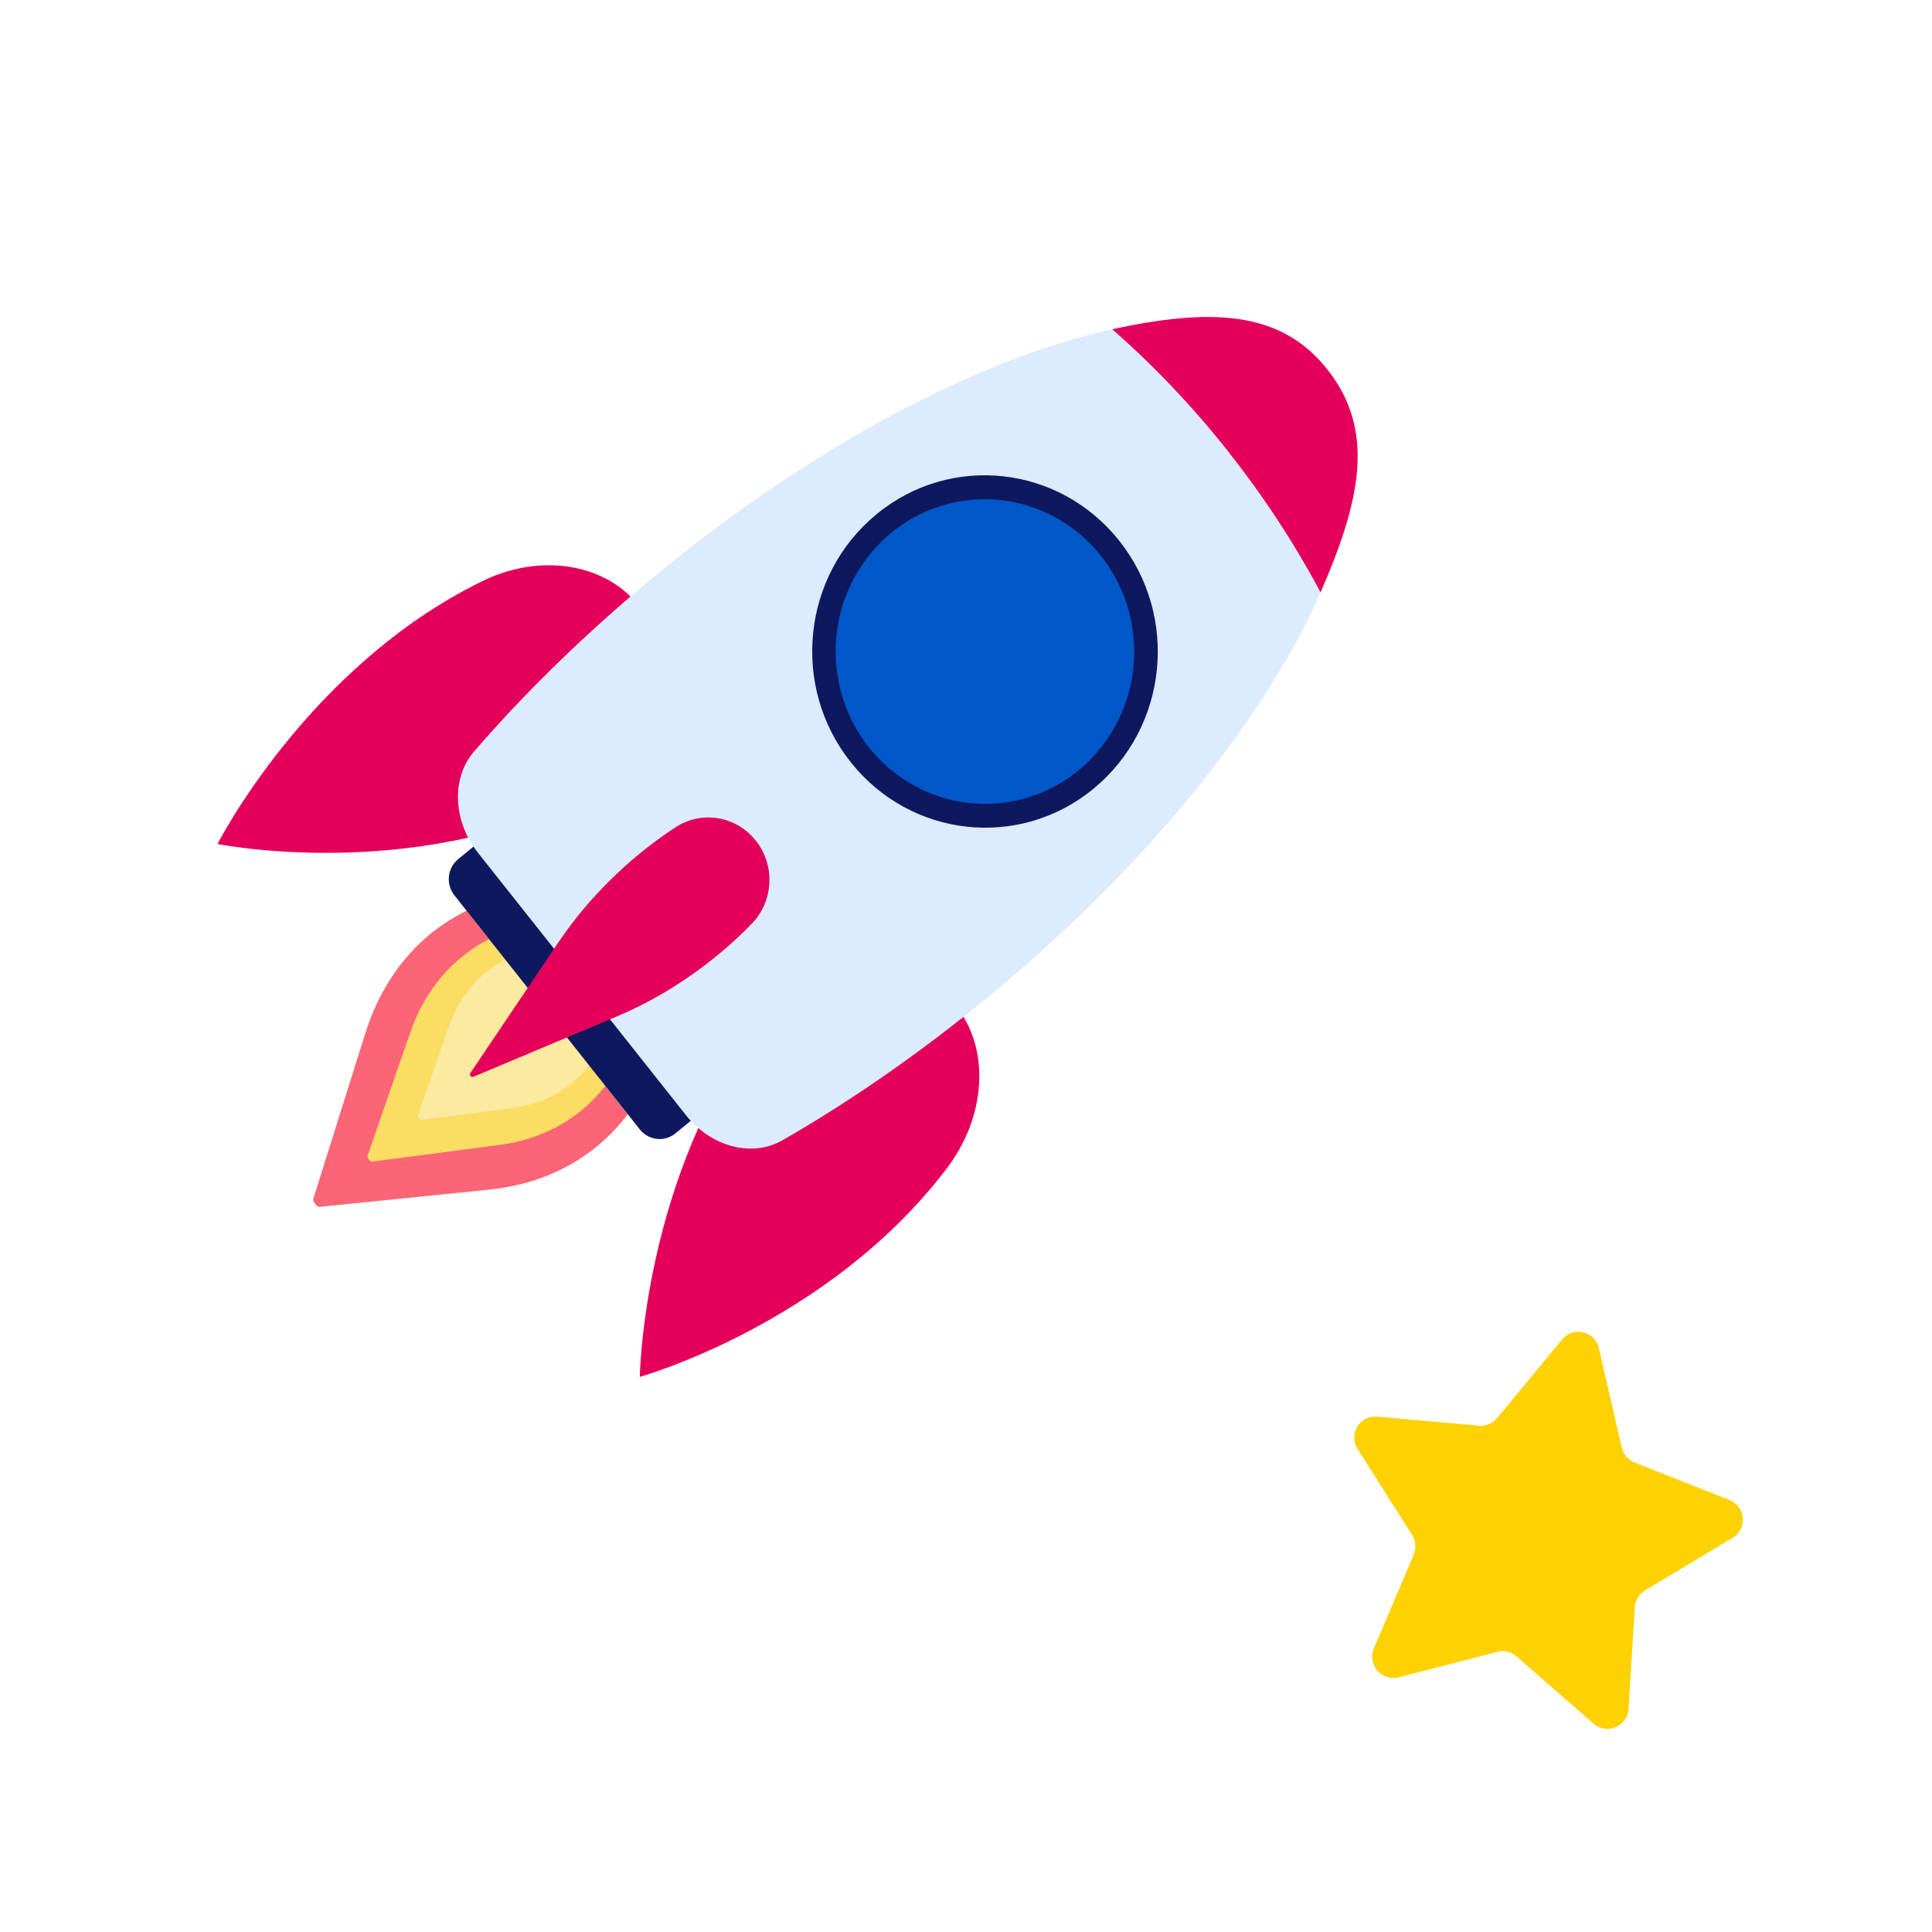
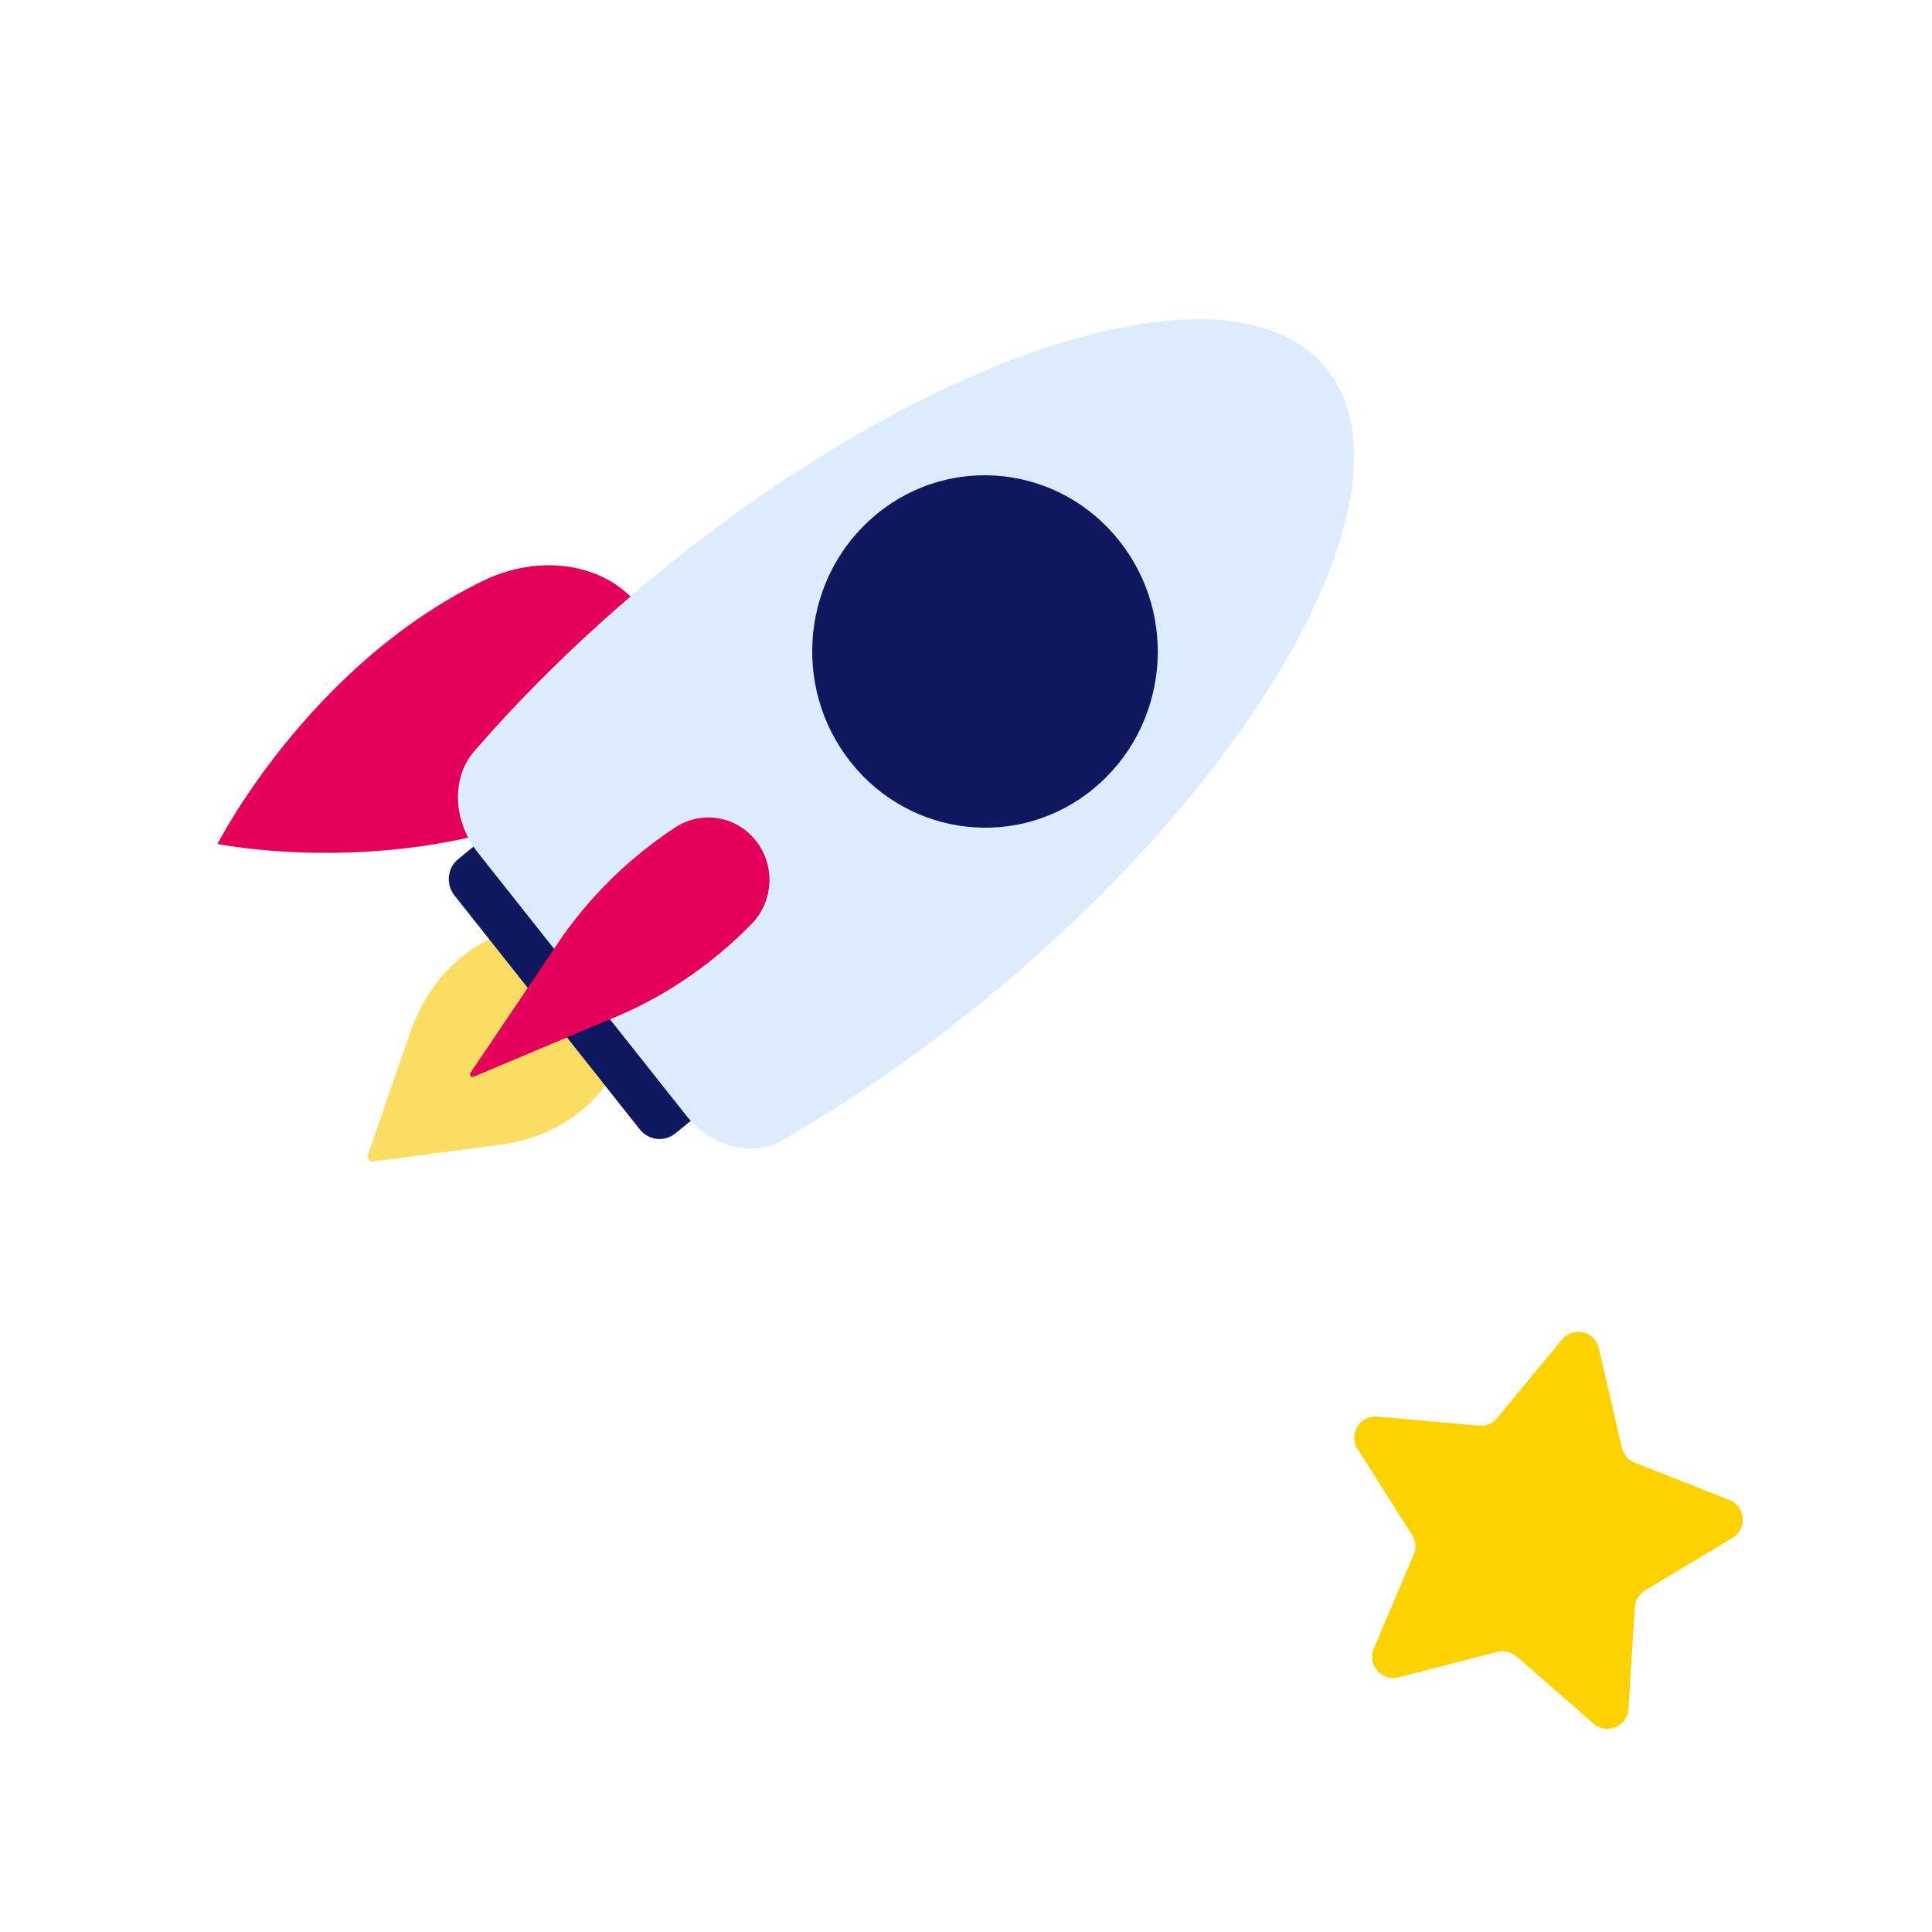
<svg xmlns="http://www.w3.org/2000/svg" id="MJ_Aliwalas" viewBox="0 0 120 120">
  <defs>
    <style>
      .cls-1 {
        fill: #fdd200;
      }

      .cls-2 {
        fill: #0e185f;
      }

      .cls-3 {
        fill: #fbdd64;
      }

      .cls-4 {
        fill: #dcebfe;
      }

      .cls-5 {
        fill: #fb6575;
      }

      .cls-6 {
        fill: #e4005a;
      }

      .cls-7 {
        fill: #fbeaa0;
      }

      .cls-8 {
        fill: #0057c8;
      }
    </style>
  </defs>
  <g>
-     <path class="cls-5" d="M38.99,69.21l-10.01-12.64c-2.99,1.46-5.19,4.11-6.29,7.61l-3.23,10.28c-.05.16.23.52.39.5l10.53-1.07c3.58-.36,6.58-2,8.61-4.68" />
    <path class="cls-3" d="M37.6,67.45l-7.22-9.12c-2.27,1.15-3.98,3.16-4.89,5.78l-2.66,7.68c-.04.12.16.38.29.36l7.92-1.04c2.7-.35,4.99-1.64,6.56-3.67" />
-     <path class="cls-7" d="M36.59,66.17l-5.2-6.56c-1.64.83-2.87,2.28-3.52,4.16l-1.91,5.53c-.03.09.11.27.2.26l5.7-.75c1.94-.26,3.59-1.18,4.72-2.64" />
    <path class="cls-2" d="M29.56,52.46l-1.1.9c-.68.56-.78,1.57-.23,2.26l11.51,14.53c.55.69,1.54.8,2.22.24l1.1-.9-13.5-17.03Z" />
-     <path class="cls-6" d="M39.74,85.52s11.72-3.27,19.06-12.94c.02-.02.04-.05.05-.07,2.77-3.67,2.61-8.53-.36-10.88l-5.72-4.53c-1.85,1.84-3.72,3.98-5.52,6.35-7.34,9.67-7.51,22.07-7.51,22.07" />
    <path class="cls-6" d="M13.51,52.42s5.59-11,16.4-16.3c.03-.01.05-.03.08-.04,4.1-2,8.73-.81,10.35,2.64l3.14,6.66c-2.15,1.46-4.59,2.87-7.24,4.17-10.81,5.29-22.73,2.87-22.73,2.87" />
    <path class="cls-4" d="M42.61,69.27c1.56,1.97,4.11,2.63,5.98,1.56,4.2-2.41,8.54-5.41,12.79-8.91,17.35-14.3,26.77-31.75,21.05-38.97-5.72-7.22-24.42-1.47-41.76,12.83-4.25,3.51-8.03,7.2-11.22,10.89-1.43,1.65-1.32,4.33.24,6.3l12.92,16.3Z" />
    <path class="cls-6" d="M46.94,52.21h0c-1.22-1.54-3.38-1.89-5.01-.81-2.85,1.87-5.38,4.36-7.24,7.12l-5.47,8.12c-.09.13.04.3.19.24l8.93-3.76c3.04-1.28,5.95-3.28,8.34-5.73,1.37-1.4,1.49-3.63.27-5.17" />
    <path class="cls-2" d="M67.93,48.98c-4.6,3.8-11.36,3.06-15.09-1.64-3.73-4.7-3.02-11.59,1.59-15.39,4.6-3.8,11.36-3.06,15.09,1.64,3.73,4.7,3.02,11.59-1.59,15.39" />
-     <path class="cls-8" d="M66.54,32.76c4.18,3.03,5.16,8.93,2.2,13.19-2.96,4.26-8.75,5.26-12.93,2.23-4.18-3.03-5.16-8.93-2.2-13.19,2.96-4.26,8.75-5.26,12.93-2.23" />
-     <path class="cls-6" d="M76.27,28.03c2.22,2.8,4.14,5.74,5.75,8.76,2.54-5.79,3.4-10.09.42-13.85-2.92-3.69-7.28-3.8-13.36-2.49,2.56,2.24,4.97,4.77,7.19,7.57" />
  </g>
  <path class="cls-1" d="M98.96,107.04l-4.77-4.16c-.33-.28-.77-.39-1.19-.28l-6.13,1.58c-1.06.27-1.96-.79-1.54-1.79l2.48-5.83c.17-.4.13-.85-.1-1.22l-3.39-5.34c-.58-.92.14-2.11,1.23-2.01l6.31.56c.43.04.85-.14,1.13-.47l4.03-4.88c.69-.84,2.05-.52,2.29.54l1.42,6.17c.1.42.4.77.8.93l5.89,2.33c1.01.4,1.13,1.79.19,2.35l-5.43,3.26c-.37.22-.61.61-.64,1.05l-.39,6.32c-.07,1.09-1.35,1.62-2.18.91Z" />
</svg>